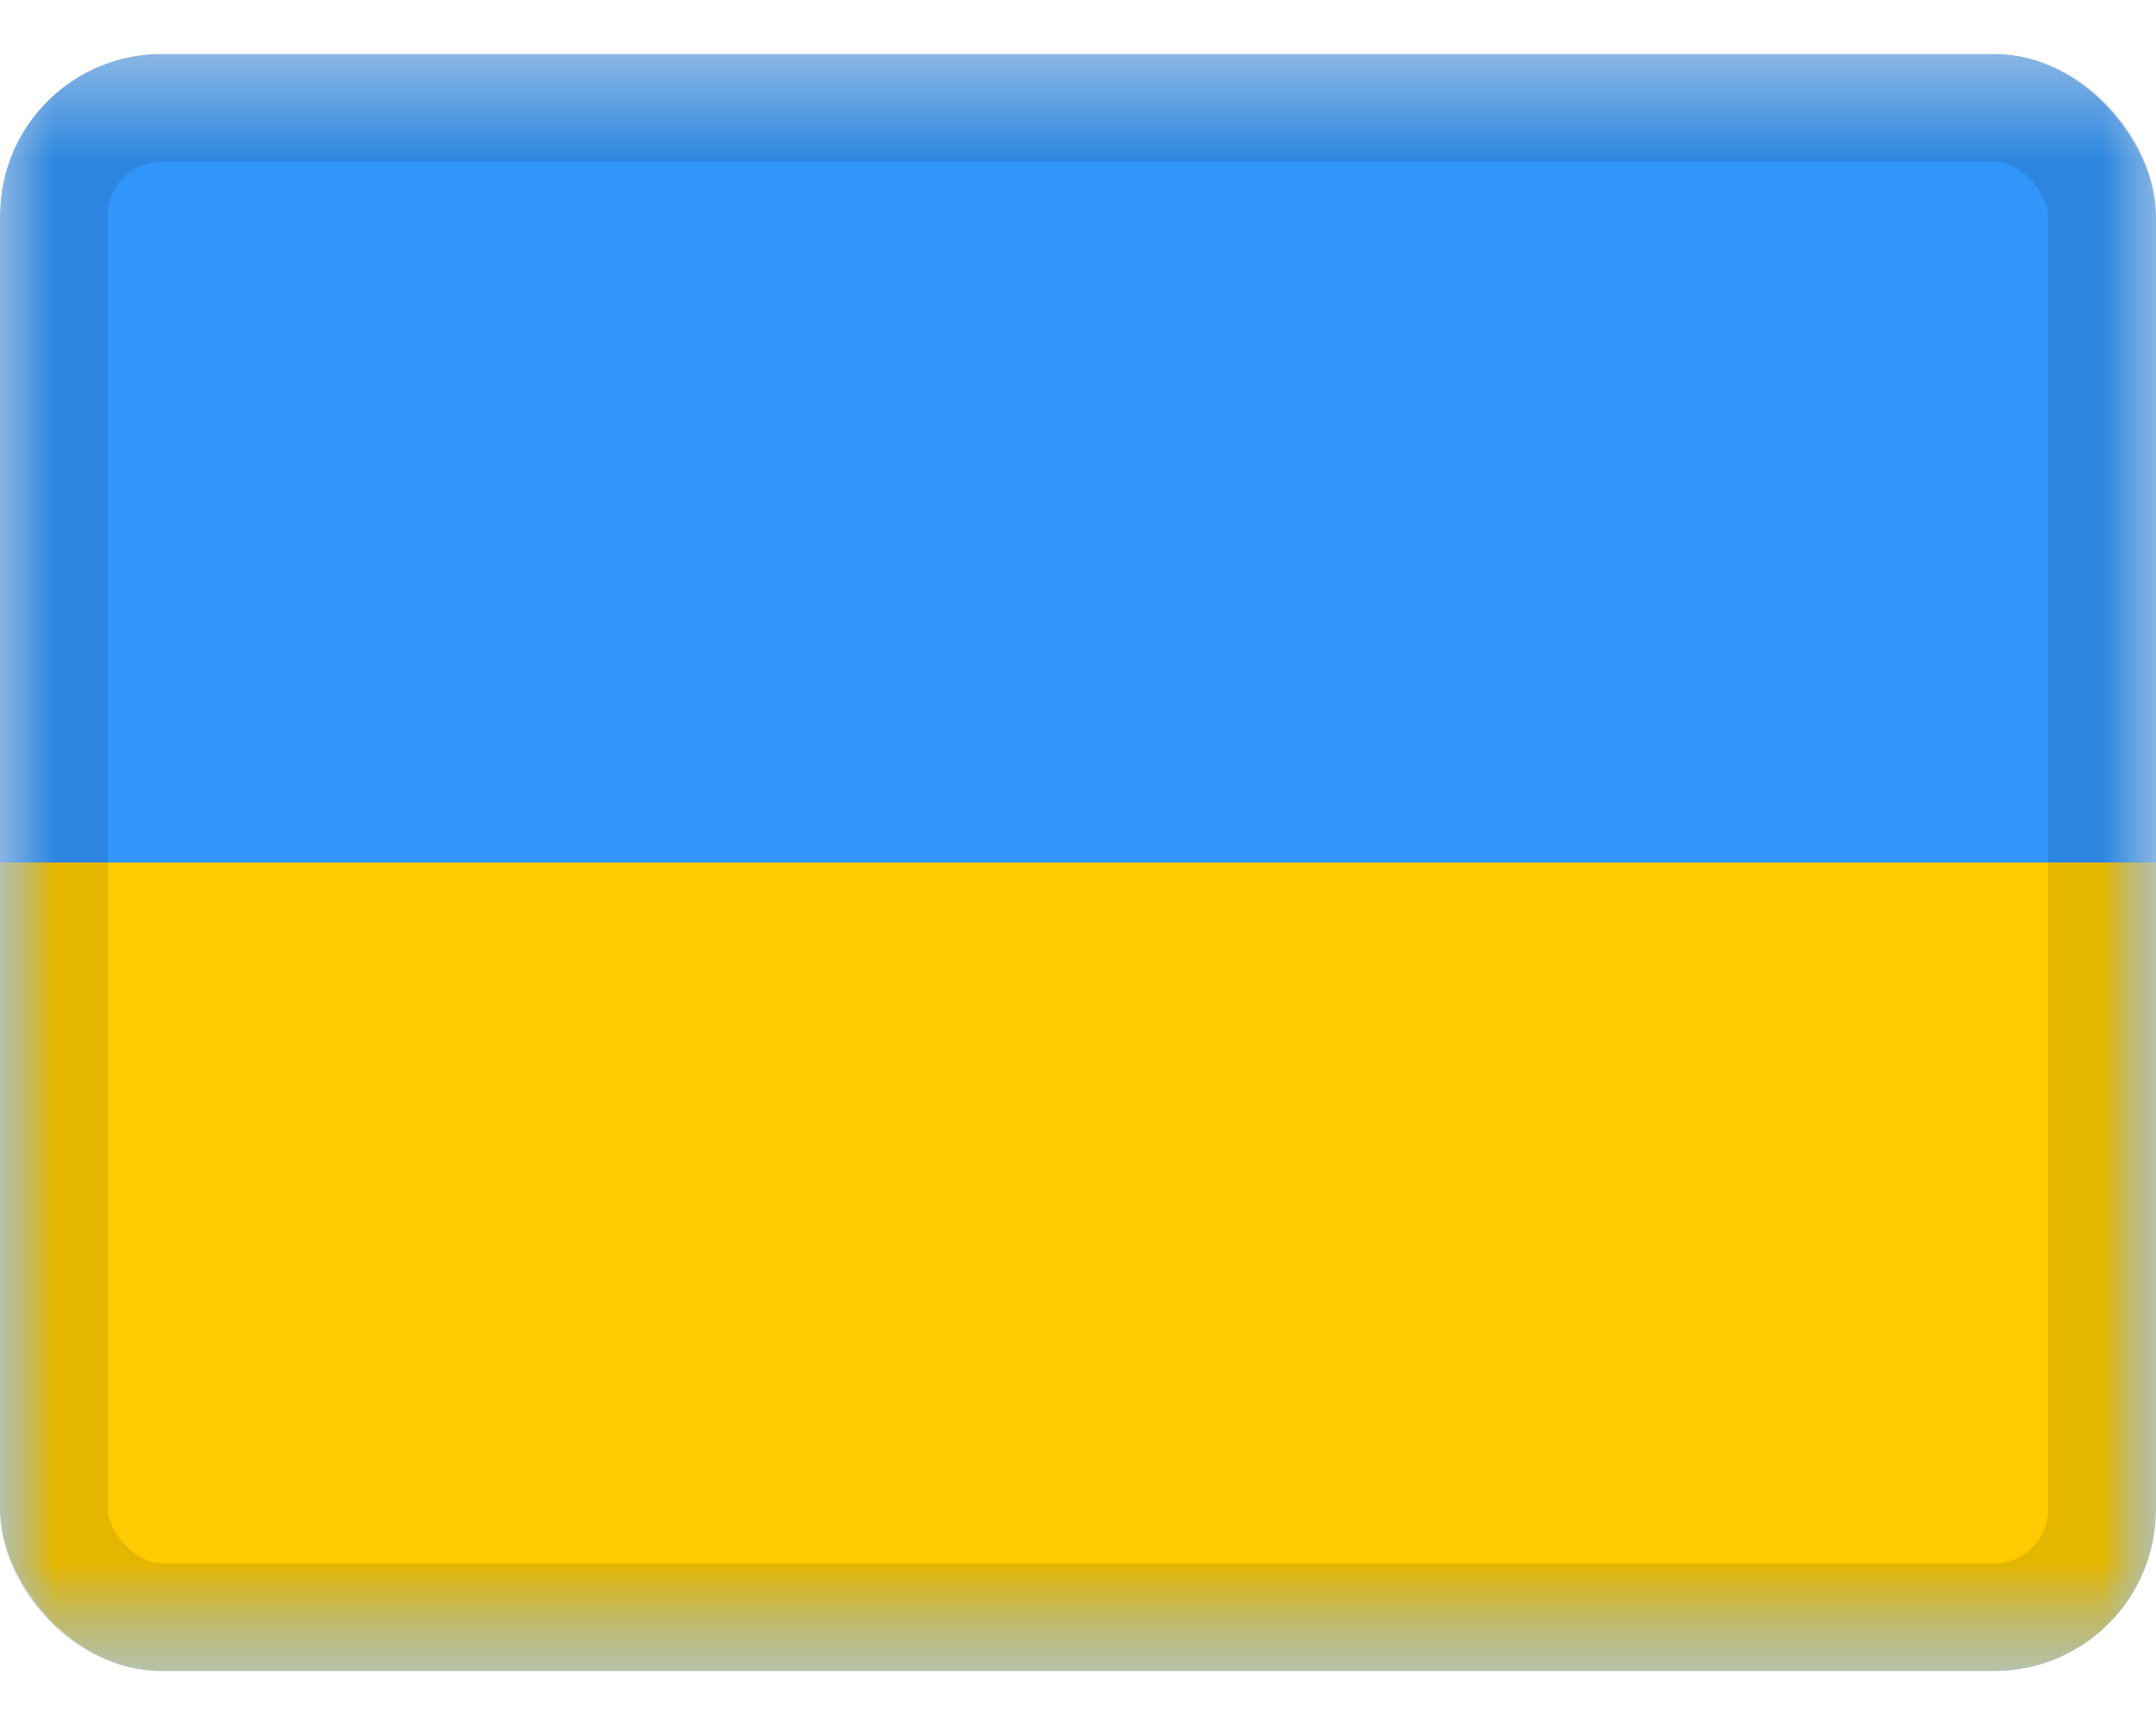
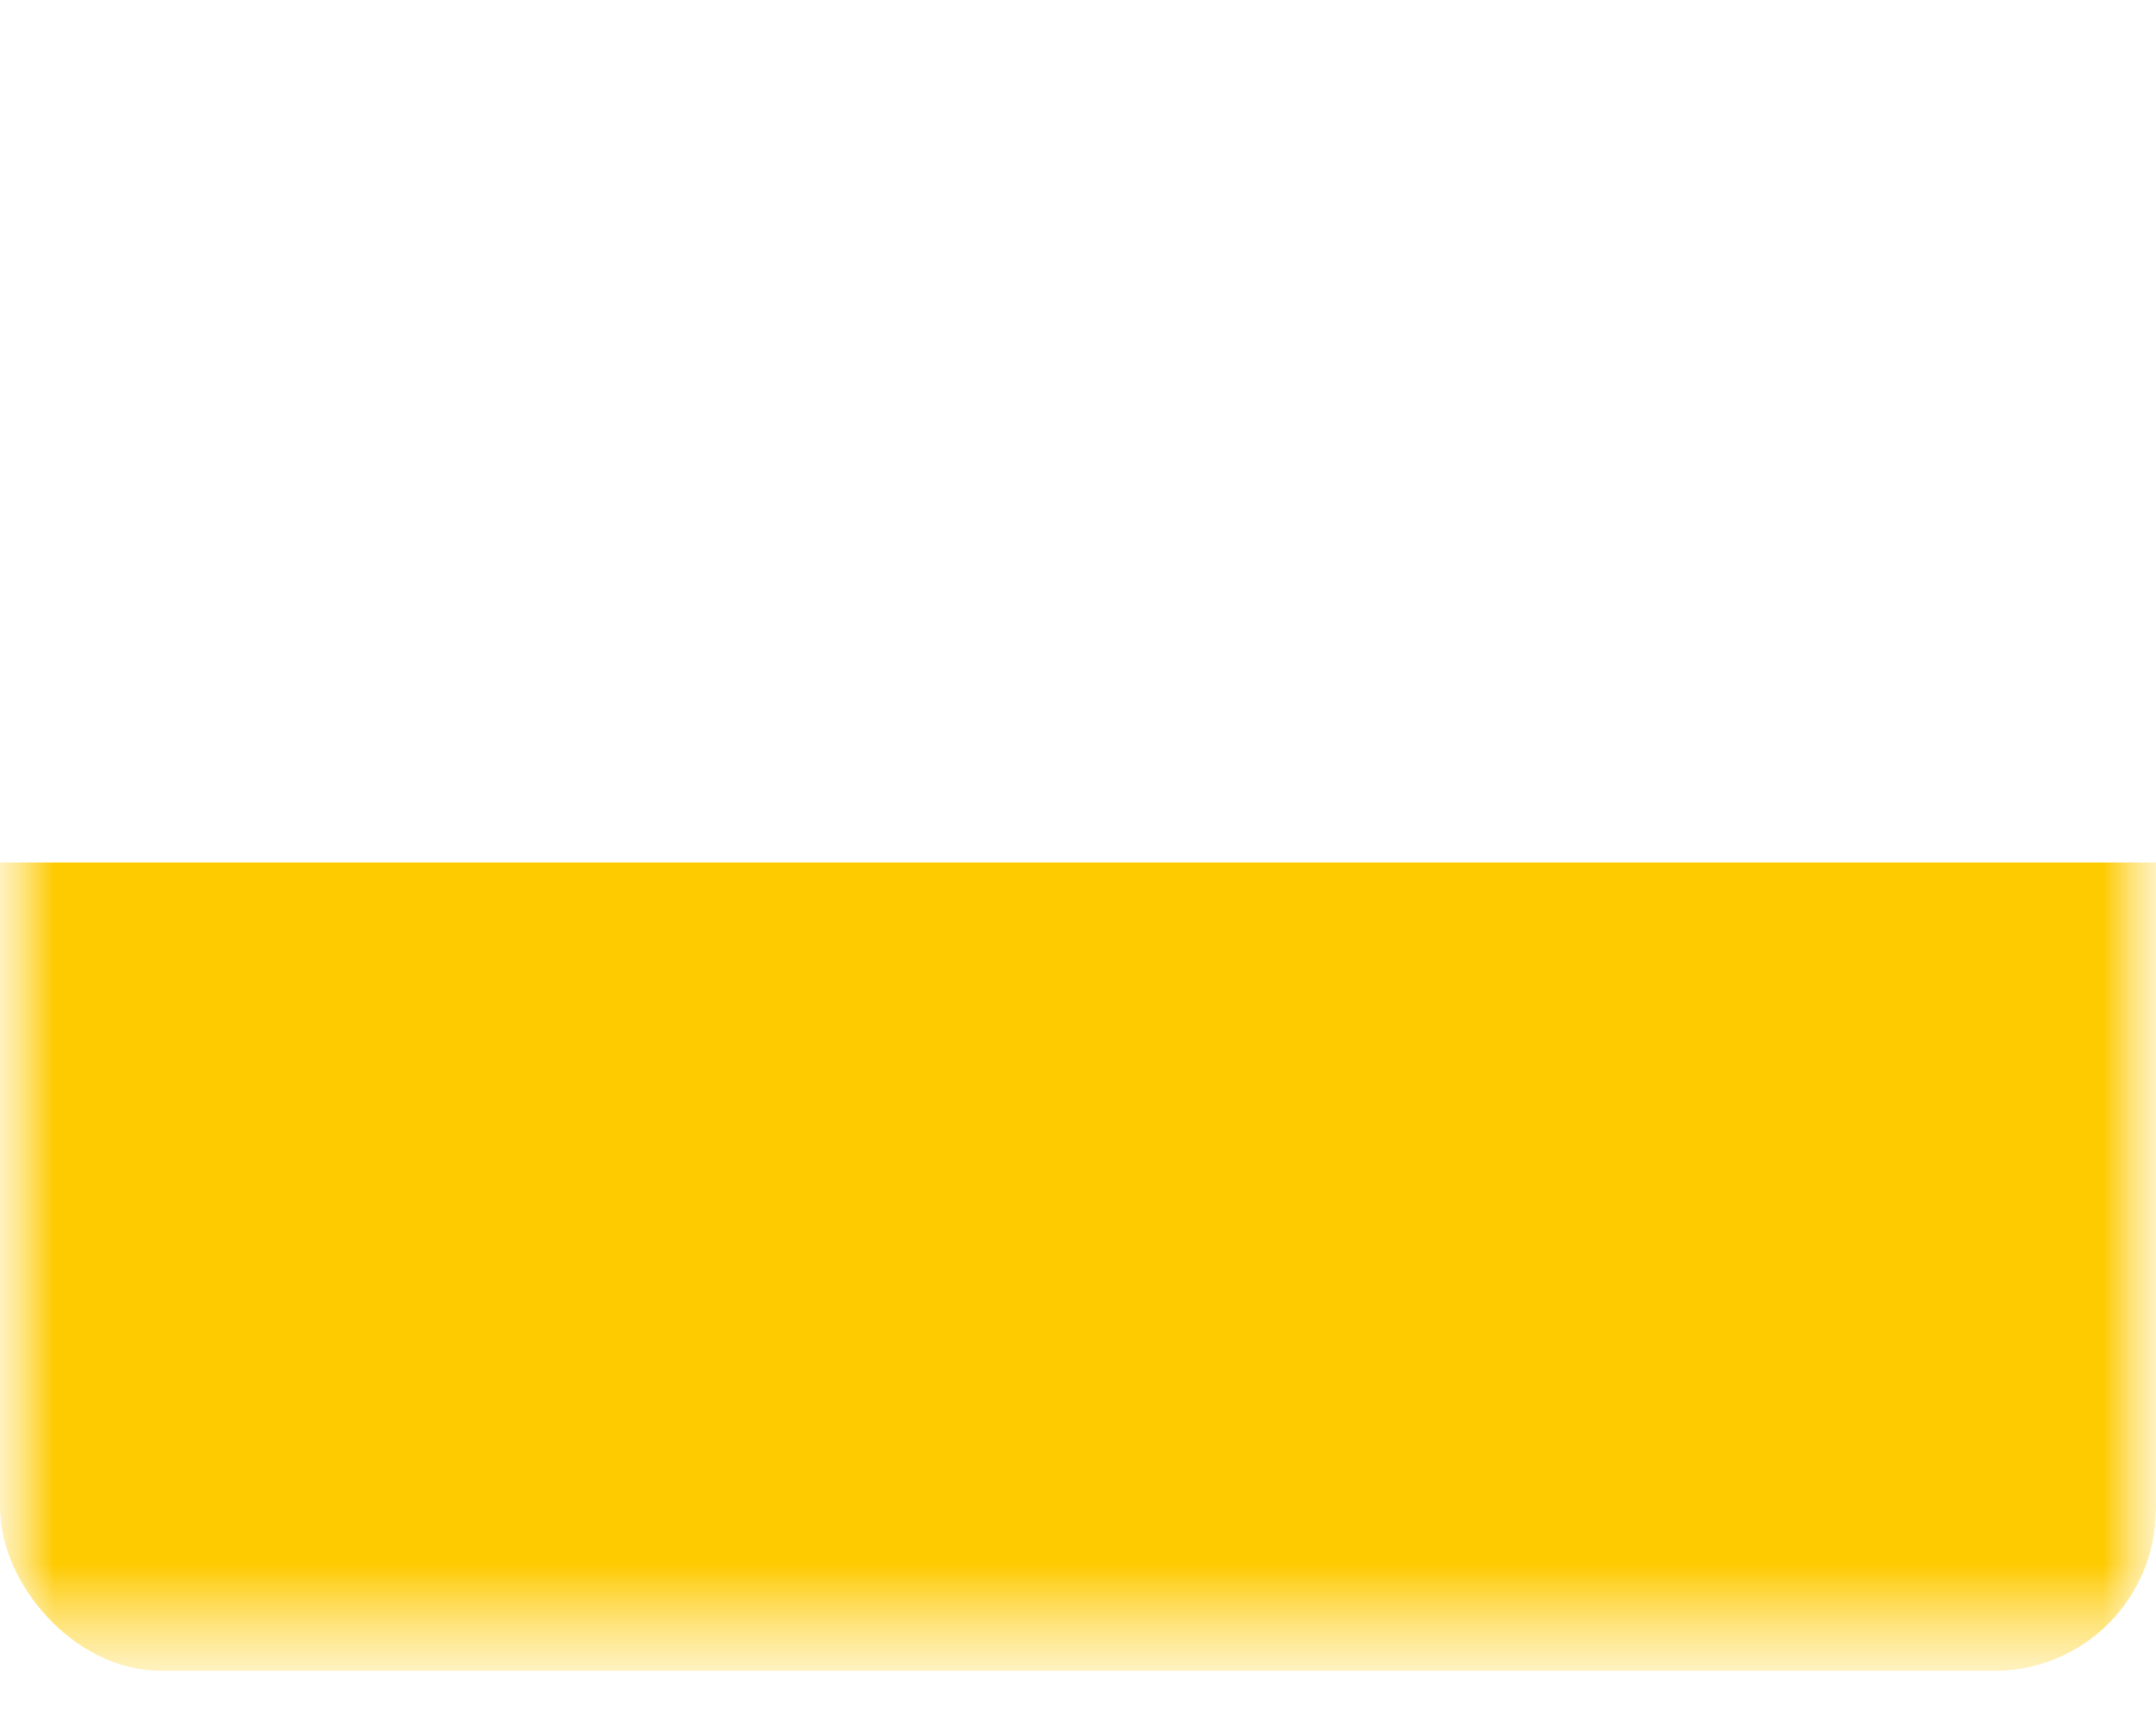
<svg xmlns="http://www.w3.org/2000/svg" width="20" height="16" viewBox="0 0 20 16" fill="none">
  <g clip-path="url(#clip0_799_776)">
    <mask id="mask0_799_776" style="mask-type:luminance" maskUnits="userSpaceOnUse" x="0" y="0" width="20" height="16">
      <rect y="0.5" width="20" height="15" fill="white" />
    </mask>
    <g mask="url(#mask0_799_776)">
-       <path fill-rule="evenodd" clip-rule="evenodd" d="M0 0.5V15.5H20V0.5H0Z" fill="#3195F9" />
      <mask id="mask1_799_776" style="mask-type:luminance" maskUnits="userSpaceOnUse" x="0" y="0" width="20" height="16">
        <path fill-rule="evenodd" clip-rule="evenodd" d="M0 0.5V15.5H20V0.5H0Z" fill="white" />
      </mask>
      <g mask="url(#mask1_799_776)">
-         <path fill-rule="evenodd" clip-rule="evenodd" d="M0 8V15.5H20V8H0Z" fill="#FECA00" />
+         <path fill-rule="evenodd" clip-rule="evenodd" d="M0 8V15.5H20V8H0" fill="#FECA00" />
      </g>
    </g>
  </g>
-   <rect x="0.5" y="1" width="19" height="14" rx="1" stroke="black" stroke-opacity="0.1" style="mix-blend-mode:multiply" />
  <defs>
    <clipPath id="clip0_799_776">
      <rect y="0.5" width="20" height="15" rx="1.5" fill="white" />
    </clipPath>
  </defs>
</svg>